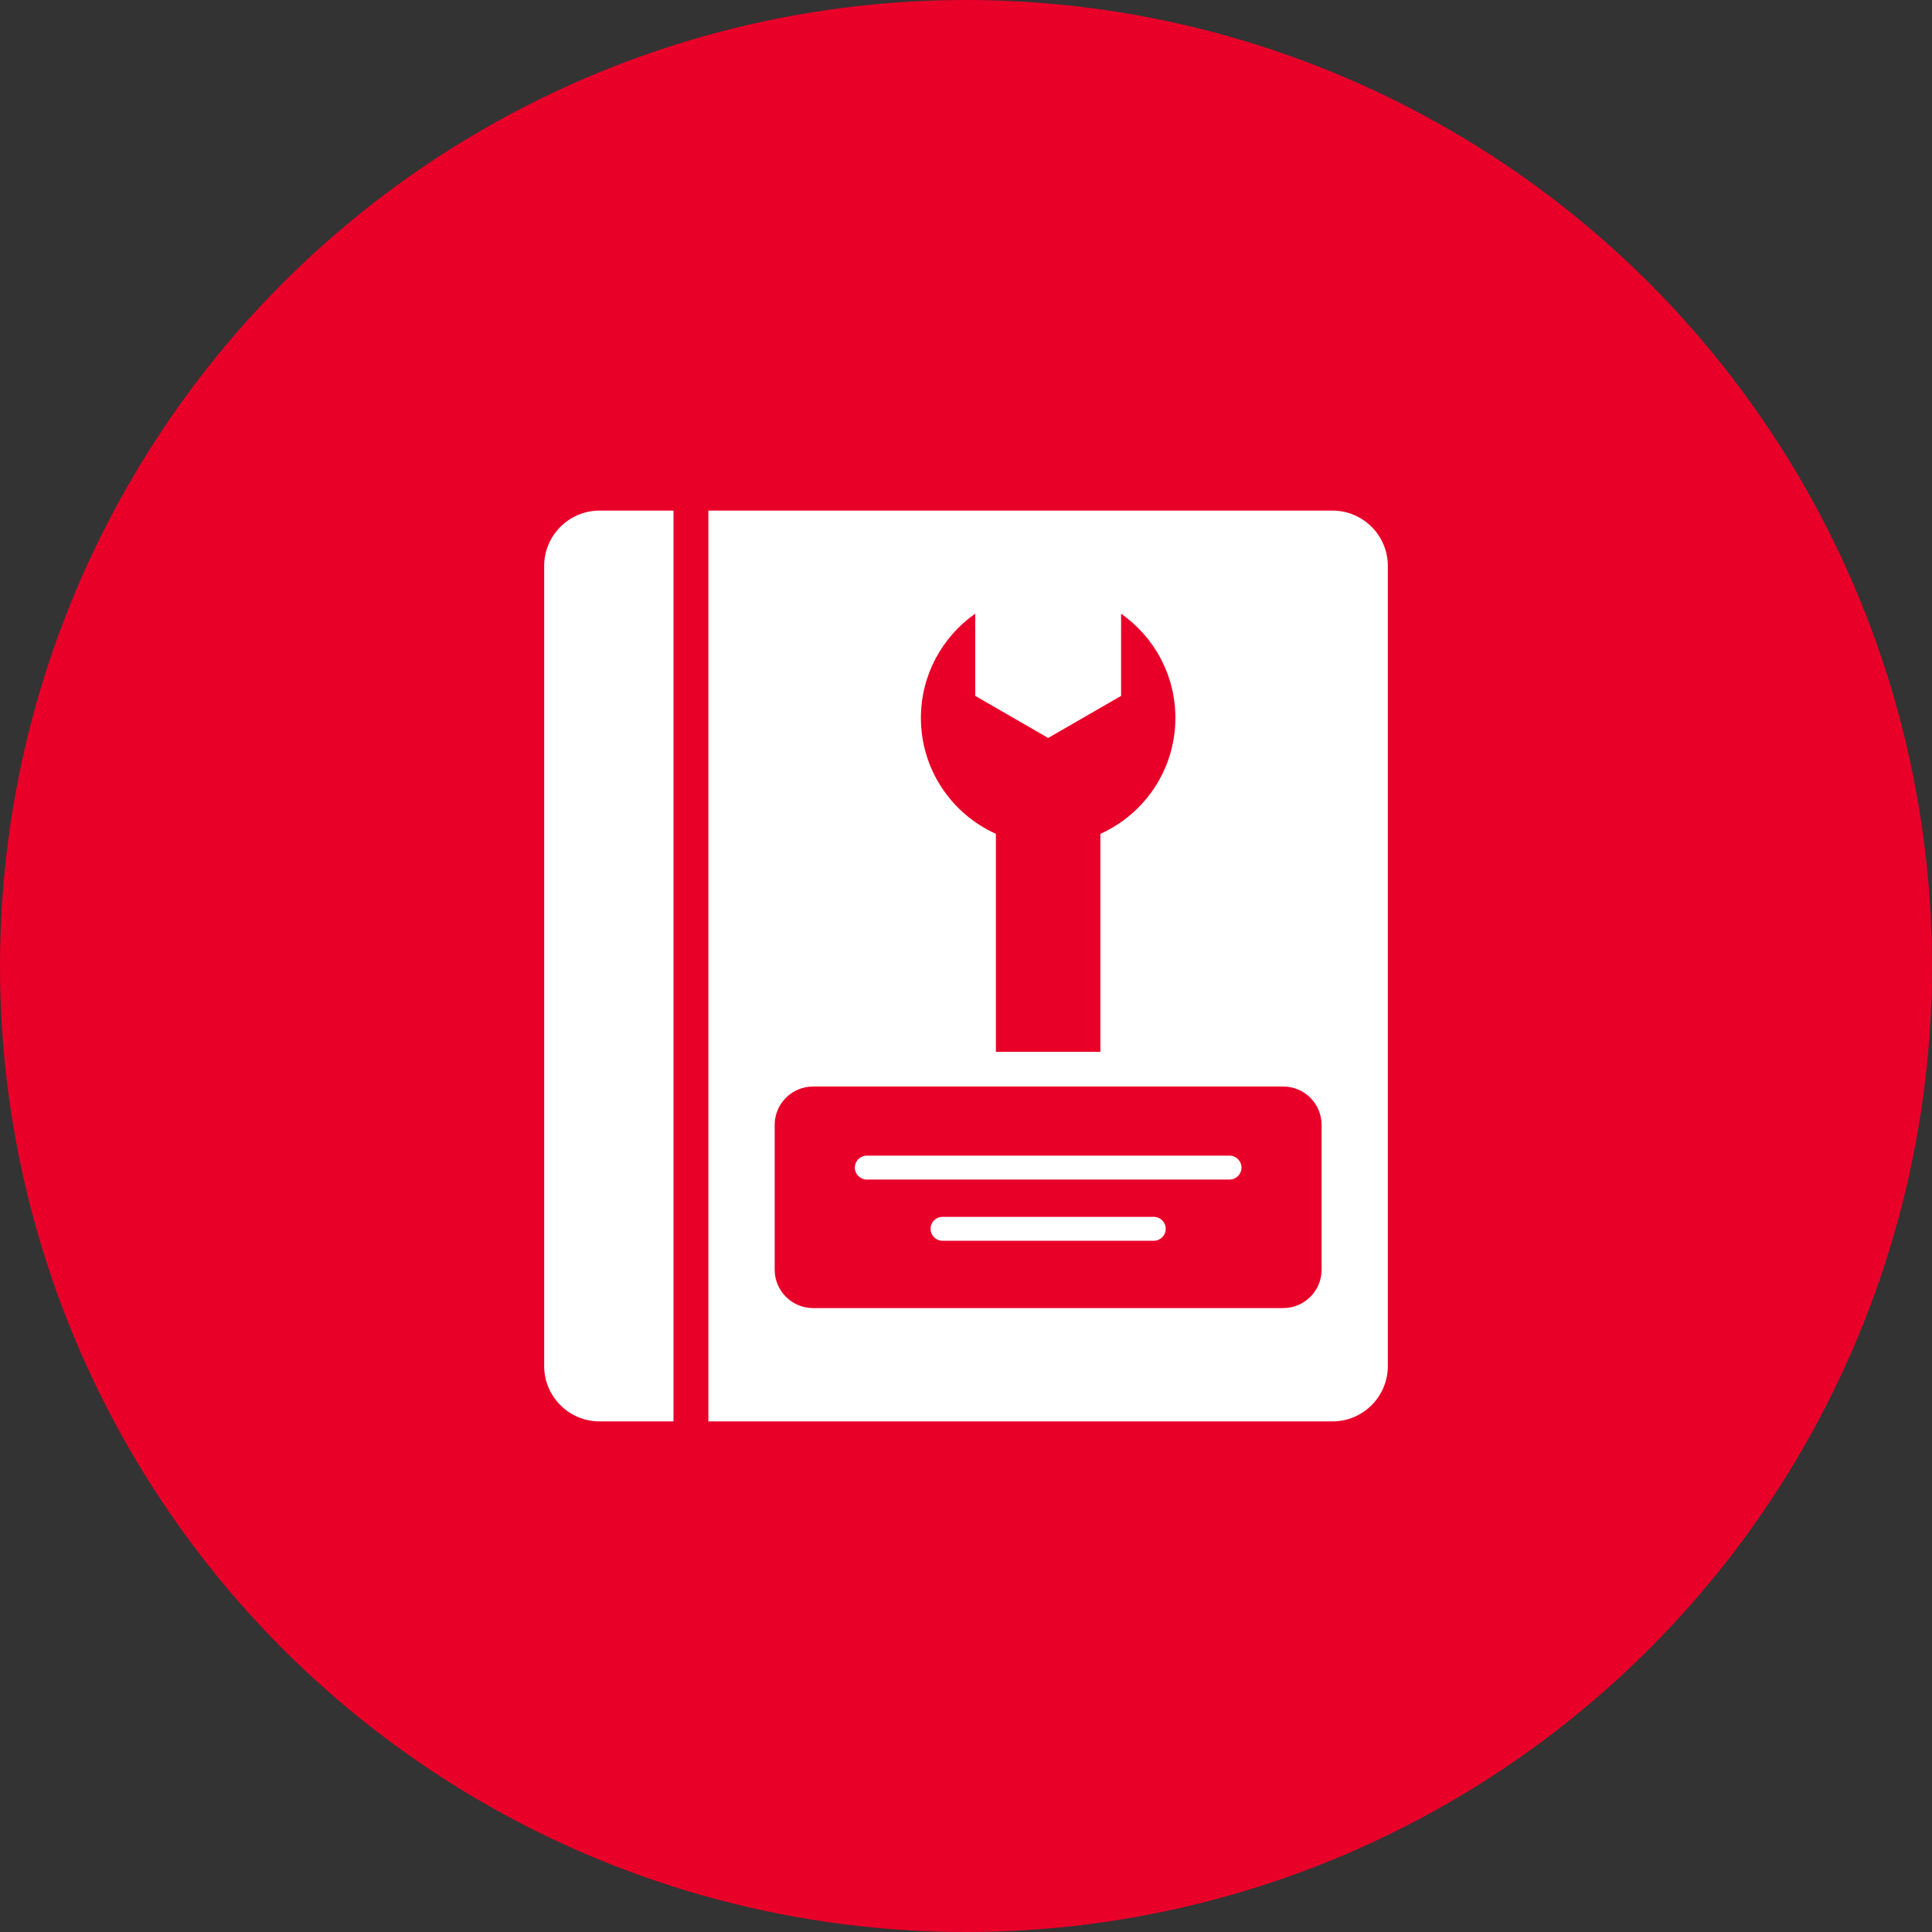
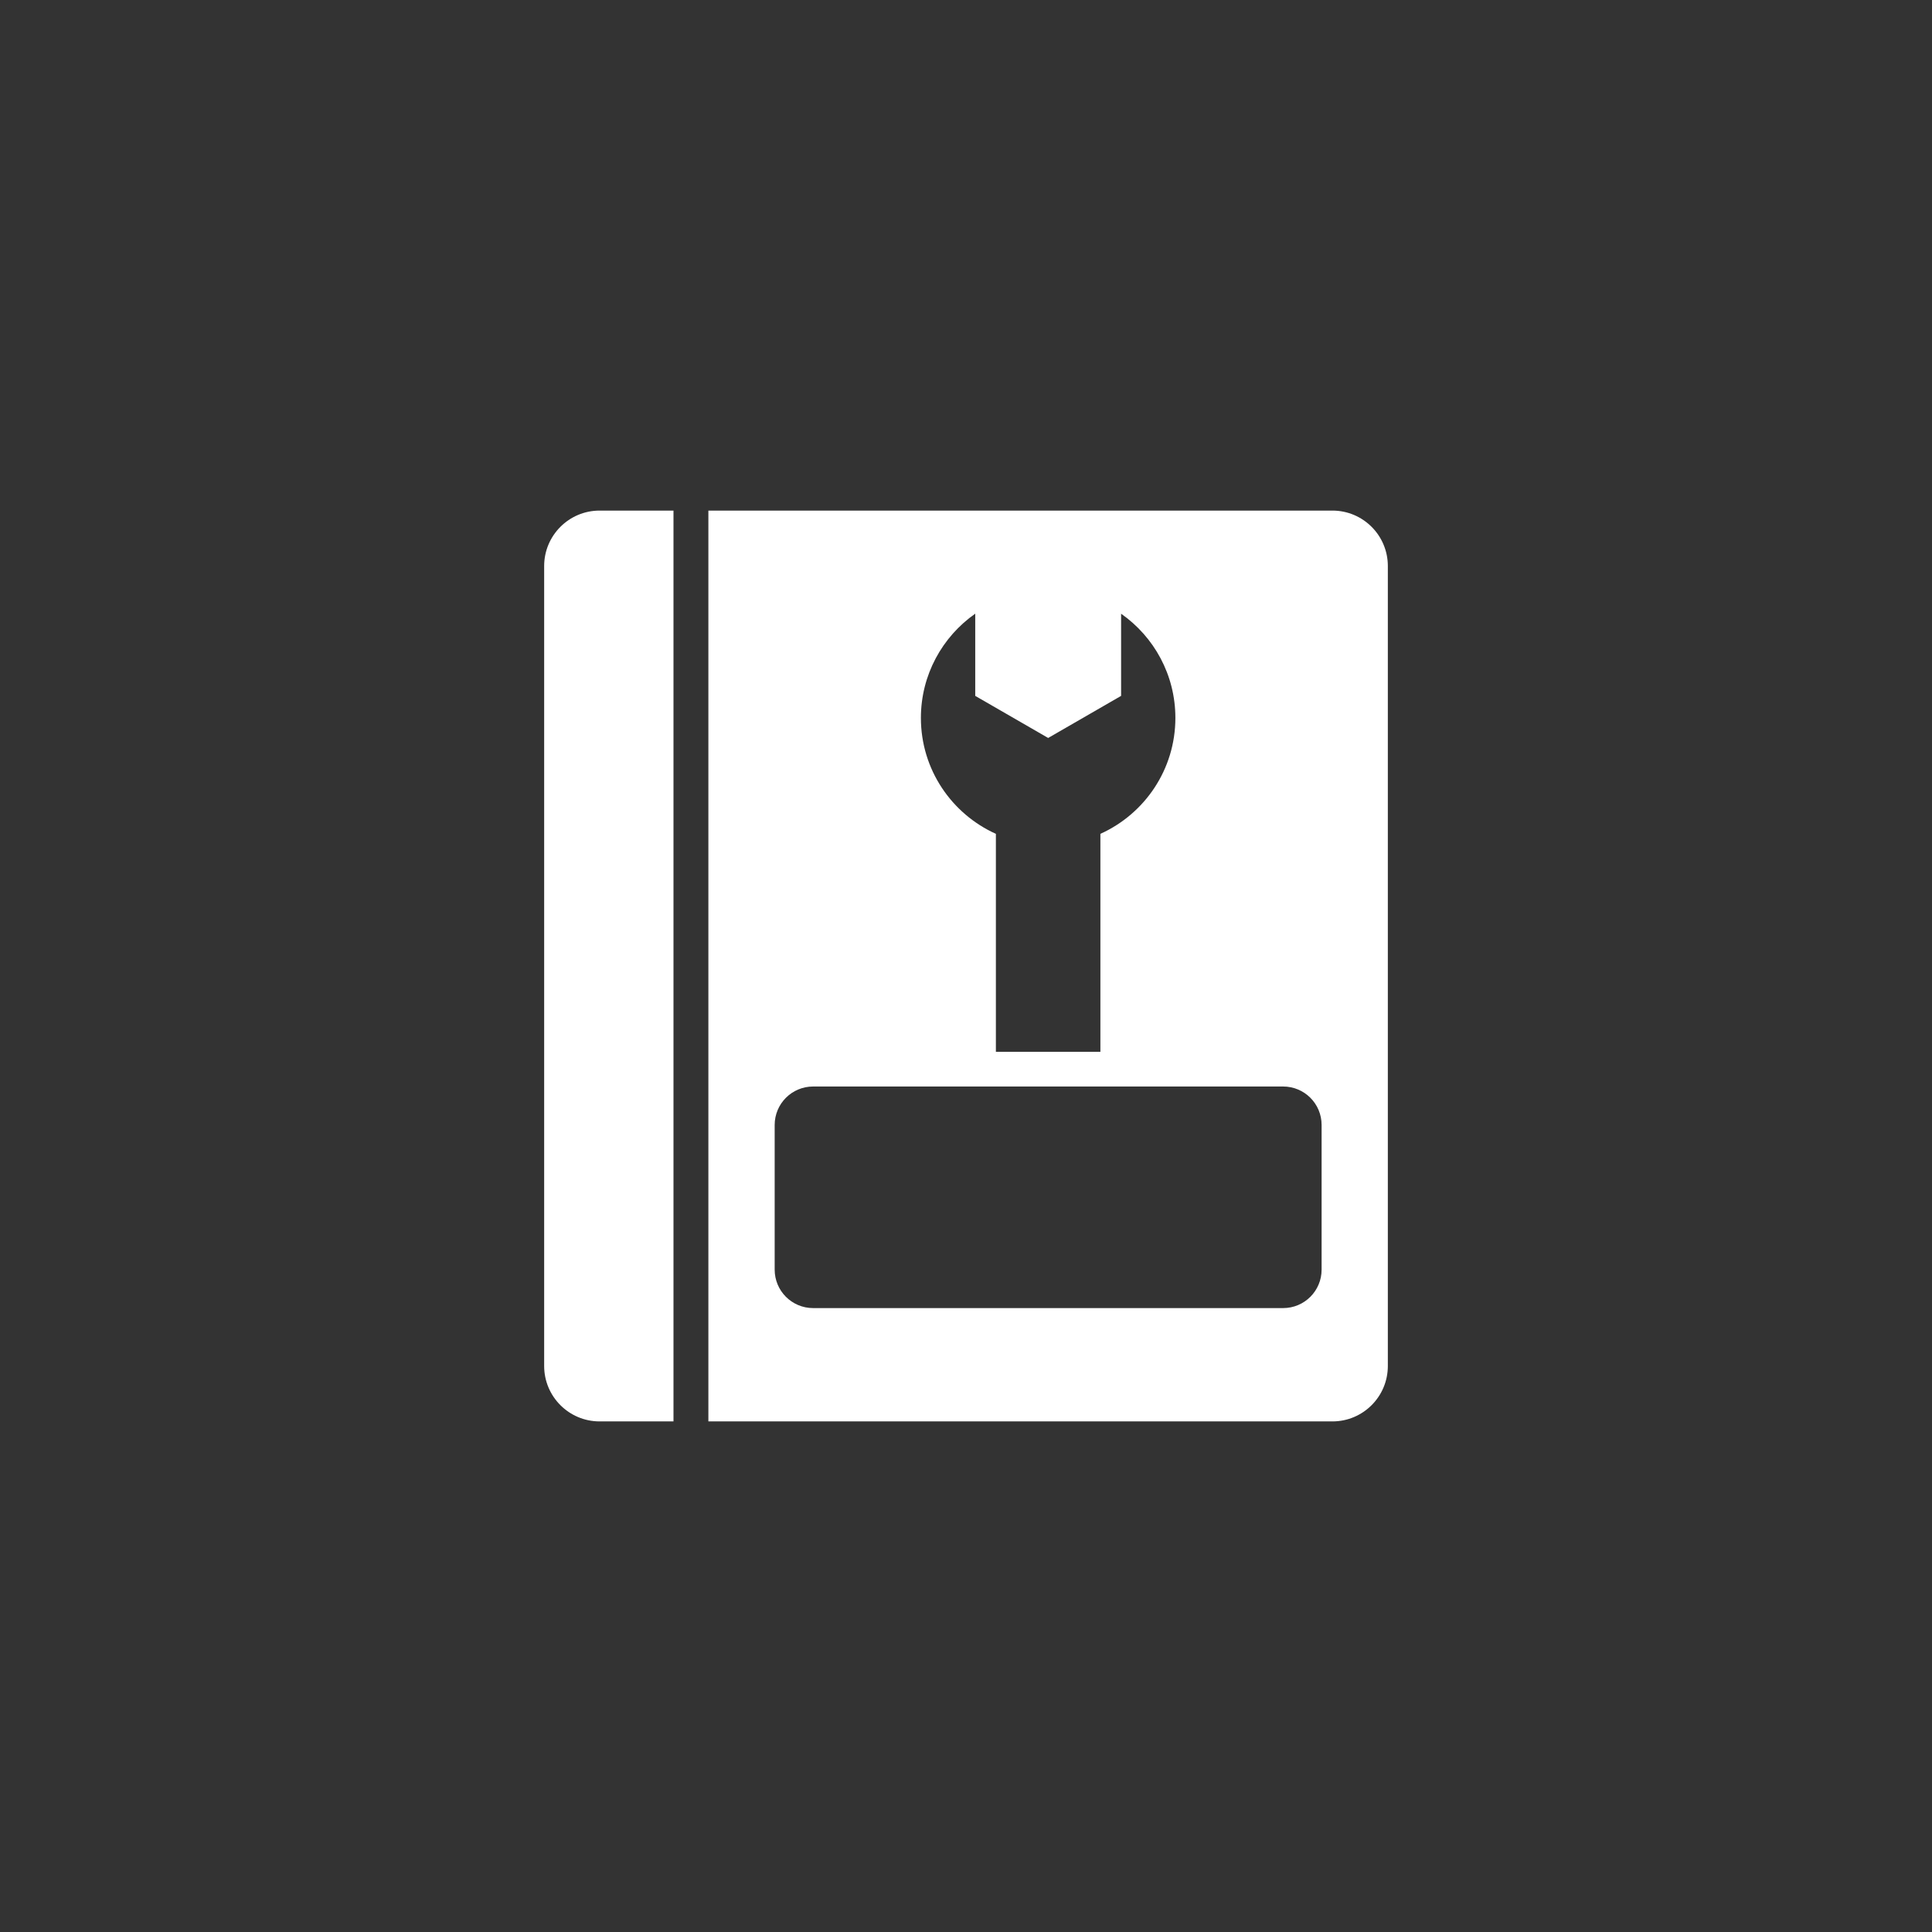
<svg xmlns="http://www.w3.org/2000/svg" id="Layer_1" data-name="Layer 1" viewBox="0 0 320 320">
  <rect x="0" y="0" width="320" height="320" fill="#333333" stroke="none" />
  <defs>
    <style> .cls-1 { fill: #e90029; } .cls-1, .cls-2 { stroke-width: 0px; } .cls-2 { fill: #fff; } </style>
  </defs>
-   <circle class="cls-1" cx="160" cy="160" r="160" />
  <g>
    <path class="cls-2" d="M99.31,84.57h12.24v150.86h-12.24c-5.06,0-9.18-4.11-9.18-9.18V93.75c0-5.06,4.11-9.18,9.18-9.18Z" />
-     <path class="cls-2" d="M203.65,195.37h-60.08c-1.09,0-1.98-.88-1.98-1.98s.88-1.98,1.98-1.98h60.08c1.09,0,1.98.88,1.98,1.98s-.88,1.98-1.98,1.98Z" />
-     <path class="cls-2" d="M191.1,205.51h-34.99c-1.09,0-1.98-.88-1.98-1.98s.88-1.98,1.98-1.98h34.99c1.09,0,1.98.88,1.98,1.98s-.88,1.98-1.98,1.98Z" />
    <path class="cls-2" d="M220.69,84.57h-103.36v150.86h103.36c5.07,0,9.18-4.11,9.18-9.18V93.75c0-5.07-4.11-9.18-9.18-9.18ZM161.53,101.65v13.61l12.08,6.97,12.08-6.97v-13.61c5.44,3.81,8.99,10.12,8.99,17.26,0,8.55-5.1,15.9-12.42,19.2v36.11h-17.31v-36.11c-7.32-3.3-12.42-10.65-12.42-19.2,0-7.14,3.56-13.45,8.99-17.26ZM218.9,210.29c0,3.52-2.85,6.37-6.37,6.37h-77.85c-3.52,0-6.37-2.85-6.37-6.37v-23.96c0-3.52,2.85-6.37,6.37-6.37h77.85c3.52,0,6.37,2.85,6.37,6.37v23.96Z" />
  </g>
</svg>